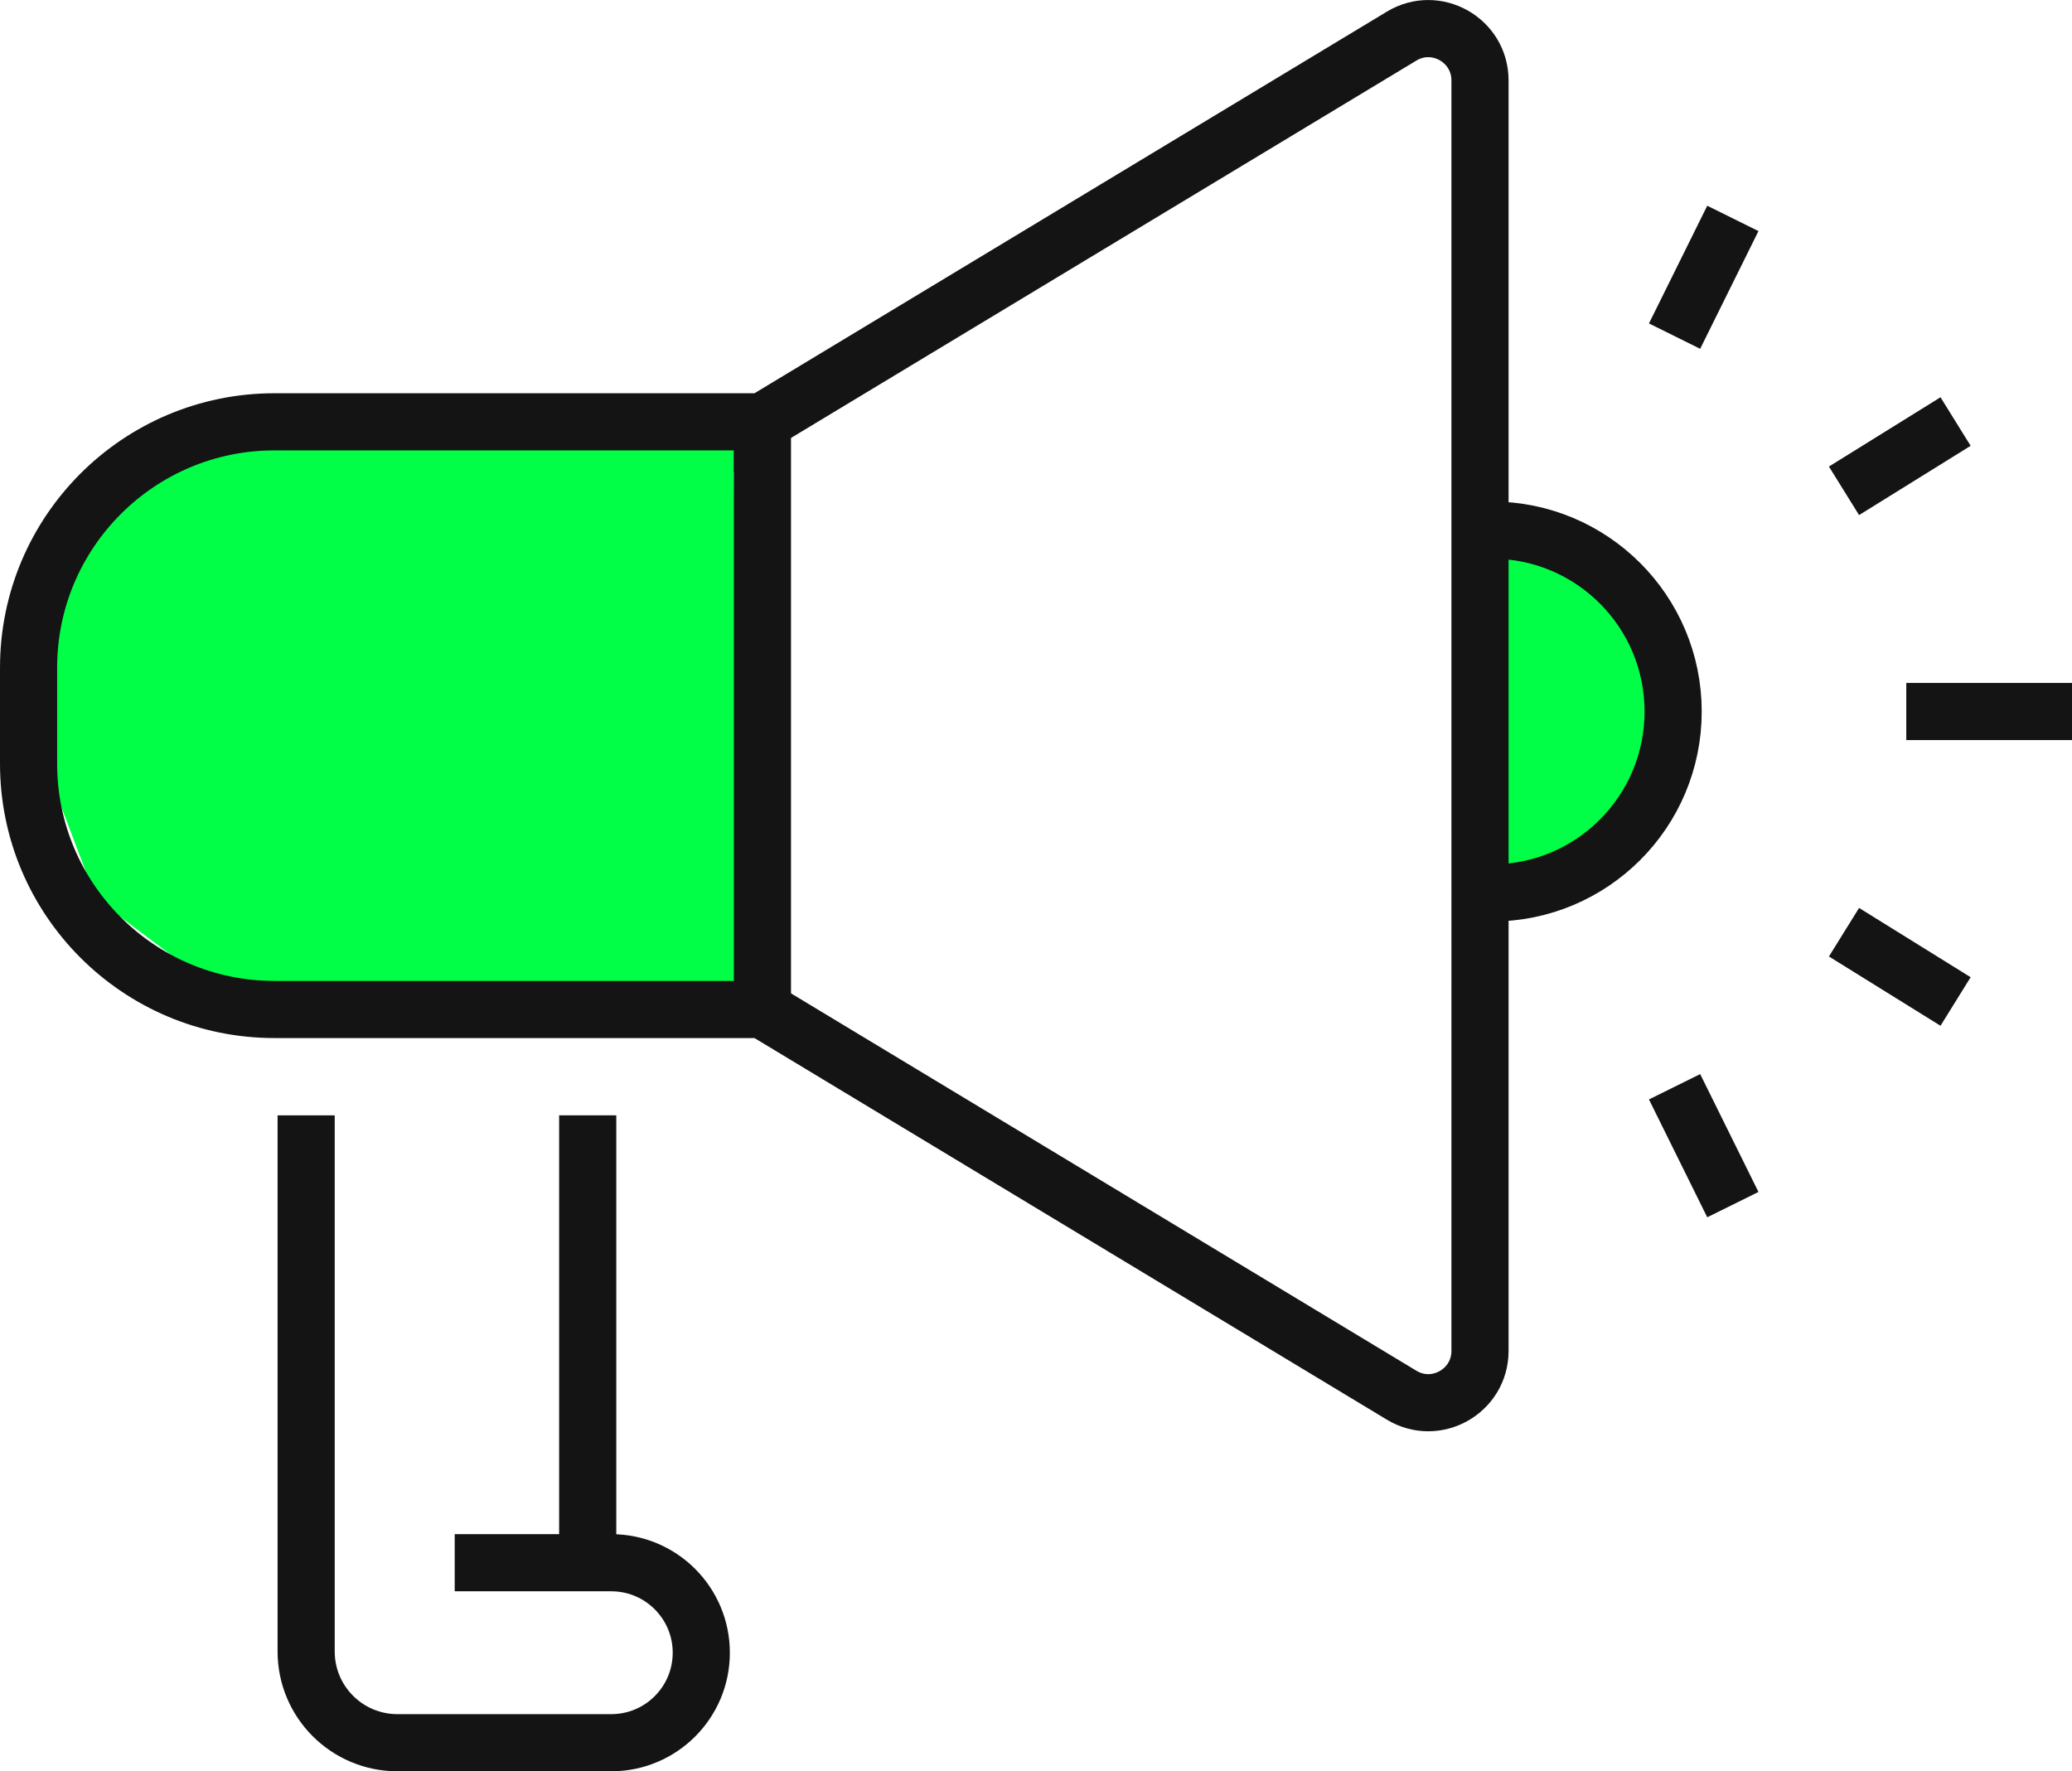
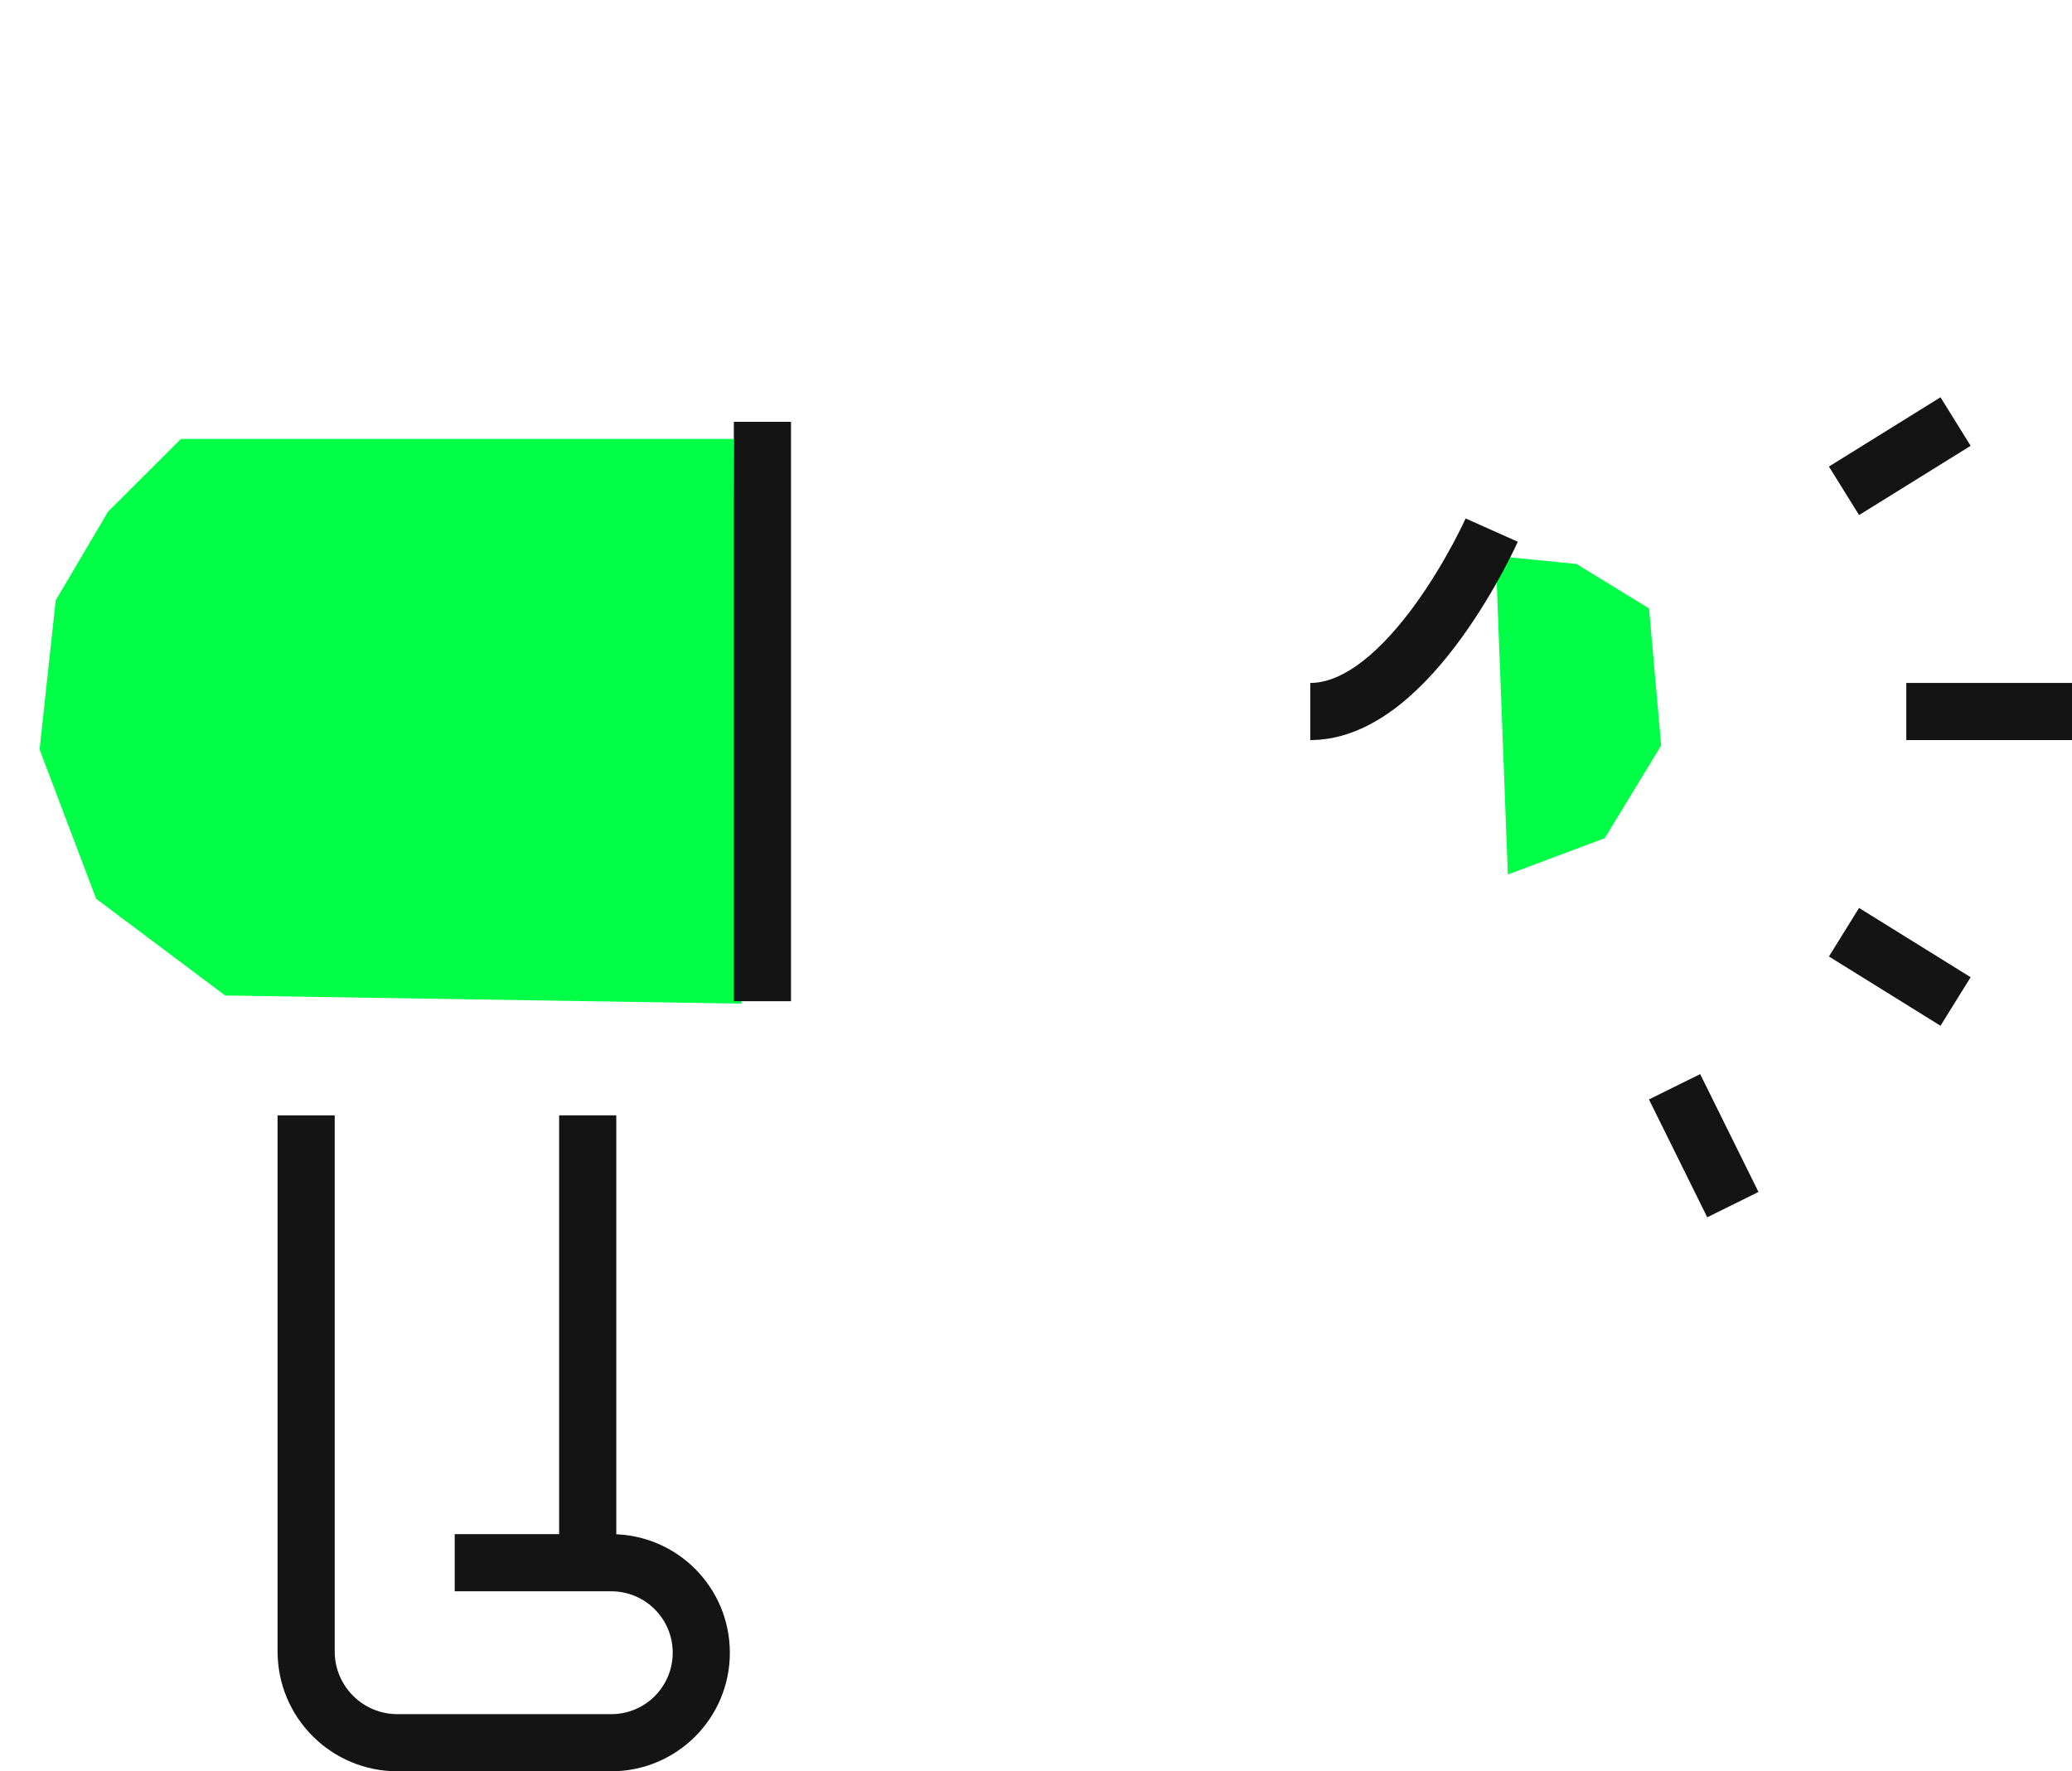
<svg xmlns="http://www.w3.org/2000/svg" id="Ebene_2" viewBox="0 0 145.04 124">
  <defs>
    <style> .cls-1 { fill: none; stroke: #141414; stroke-miterlimit: 10; stroke-width: 4px; } .cls-2 { fill: #00ff46; } </style>
  </defs>
  <g id="Ebene_1-2" data-name="Ebene_1">
    <g>
      <polygon class="cls-2" points="104.7 38.92 105.55 61.22 112.33 58.68 116.28 52.19 115.43 42.59 110.35 39.48 104.7 38.92" />
      <polygon class="cls-2" points="51.34 30.73 51.9 70.26 15.76 69.69 6.73 62.92 2.77 52.47 3.9 42.02 7.57 35.81 12.66 30.73 51.34 30.73" />
      <g>
        <g>
          <line class="cls-1" x1="133.44" y1="49.81" x2="145.04" y2="49.81" />
          <line class="cls-1" x1="129.08" y1="34.36" x2="136.89" y2="29.51" />
-           <line class="cls-1" x1="117.22" y1="23.53" x2="121.3" y2="15.29" />
          <line class="cls-1" x1="129.08" y1="65.26" x2="136.89" y2="70.11" />
          <line class="cls-1" x1="117.22" y1="76.08" x2="121.3" y2="84.33" />
        </g>
-         <path class="cls-1" d="M53.37,29.53H19.21c-9.5,0-17.21,7.71-17.21,17.21v6.72c0,9.5,7.71,17.21,17.21,17.21h34.16l44.74,27c2.41,1.46,5.49-.28,5.49-3.1V5.63c0-2.82-3.08-4.56-5.49-3.1l-44.74,27Z" />
        <line class="cls-1" x1="41.14" y1="109.4" x2="41.14" y2="78.08" />
        <path class="cls-1" d="M21.43,78.08v37.53c0,3.53,2.86,6.39,6.39,6.39h14.97c3.48,0,6.3-2.82,6.3-6.3h0c0-3.48-2.82-6.3-6.3-6.3h-10.96" />
        <line class="cls-1" x1="53.37" y1="70.09" x2="53.37" y2="29.53" />
-         <path class="cls-1" d="M104.42,37.11c7.01,0,12.7,5.68,12.7,12.7s-5.68,12.7-12.7,12.7" />
+         <path class="cls-1" d="M104.42,37.11s-5.68,12.7-12.7,12.7" />
      </g>
    </g>
  </g>
</svg>